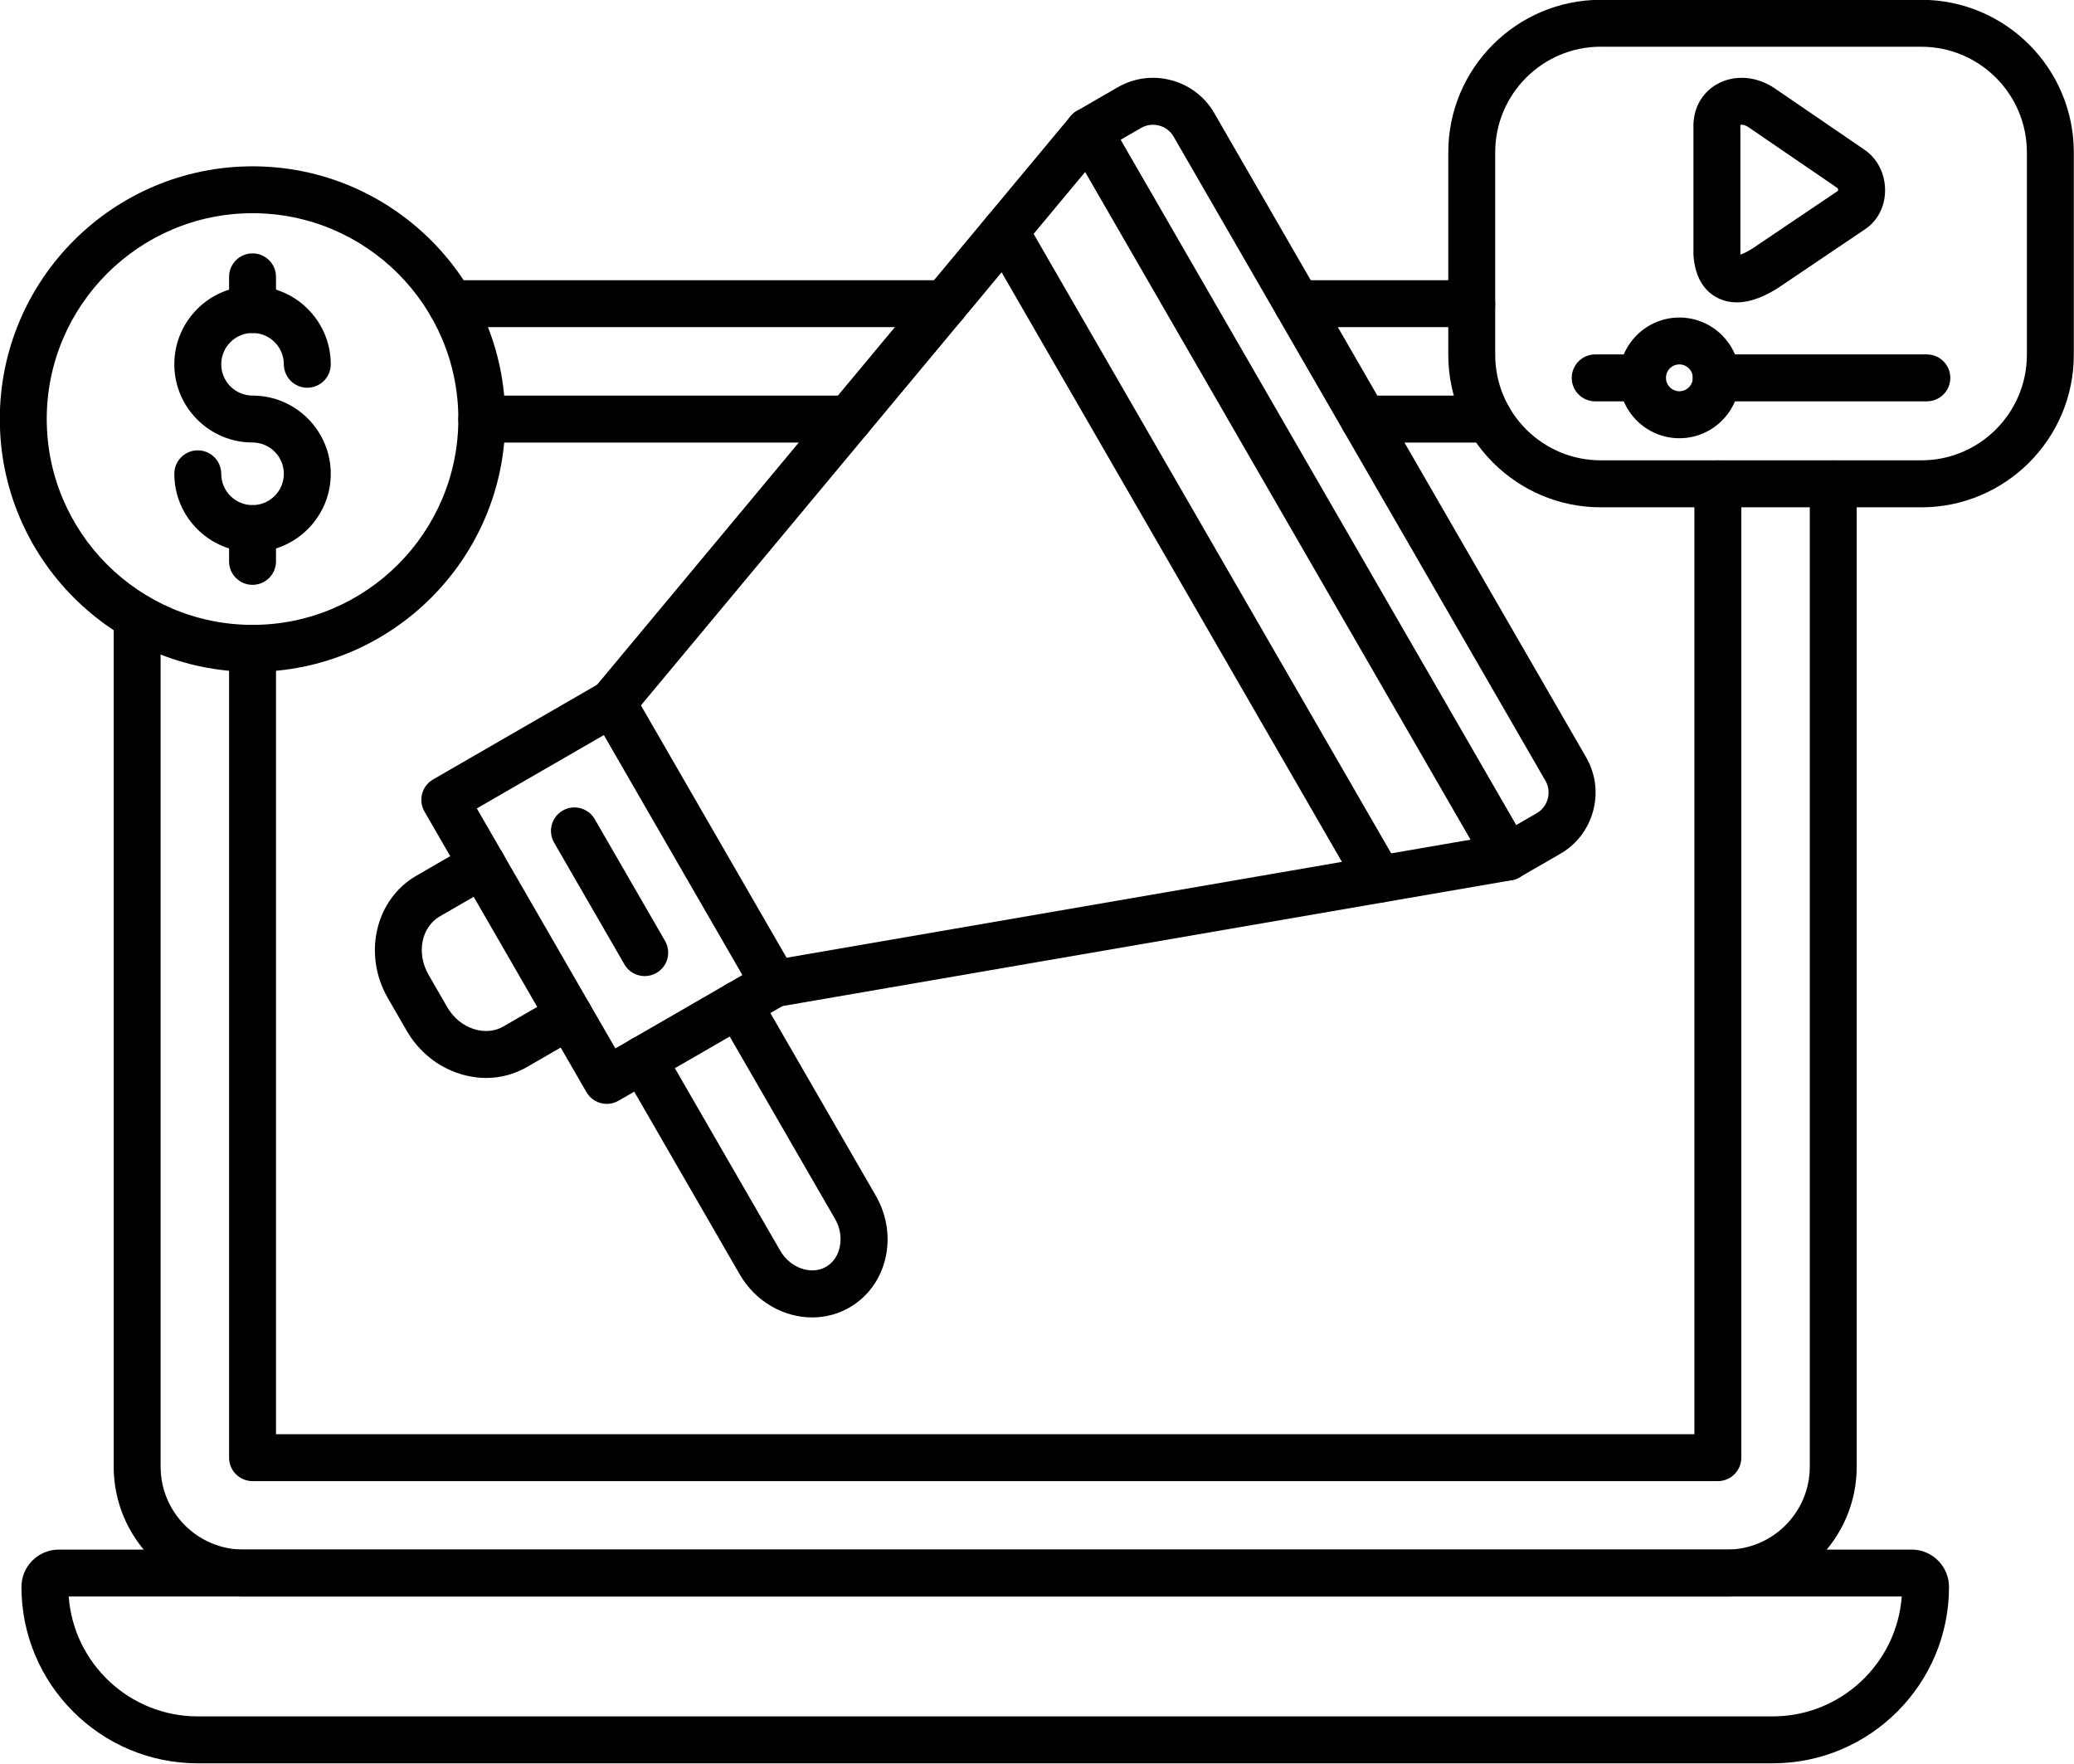
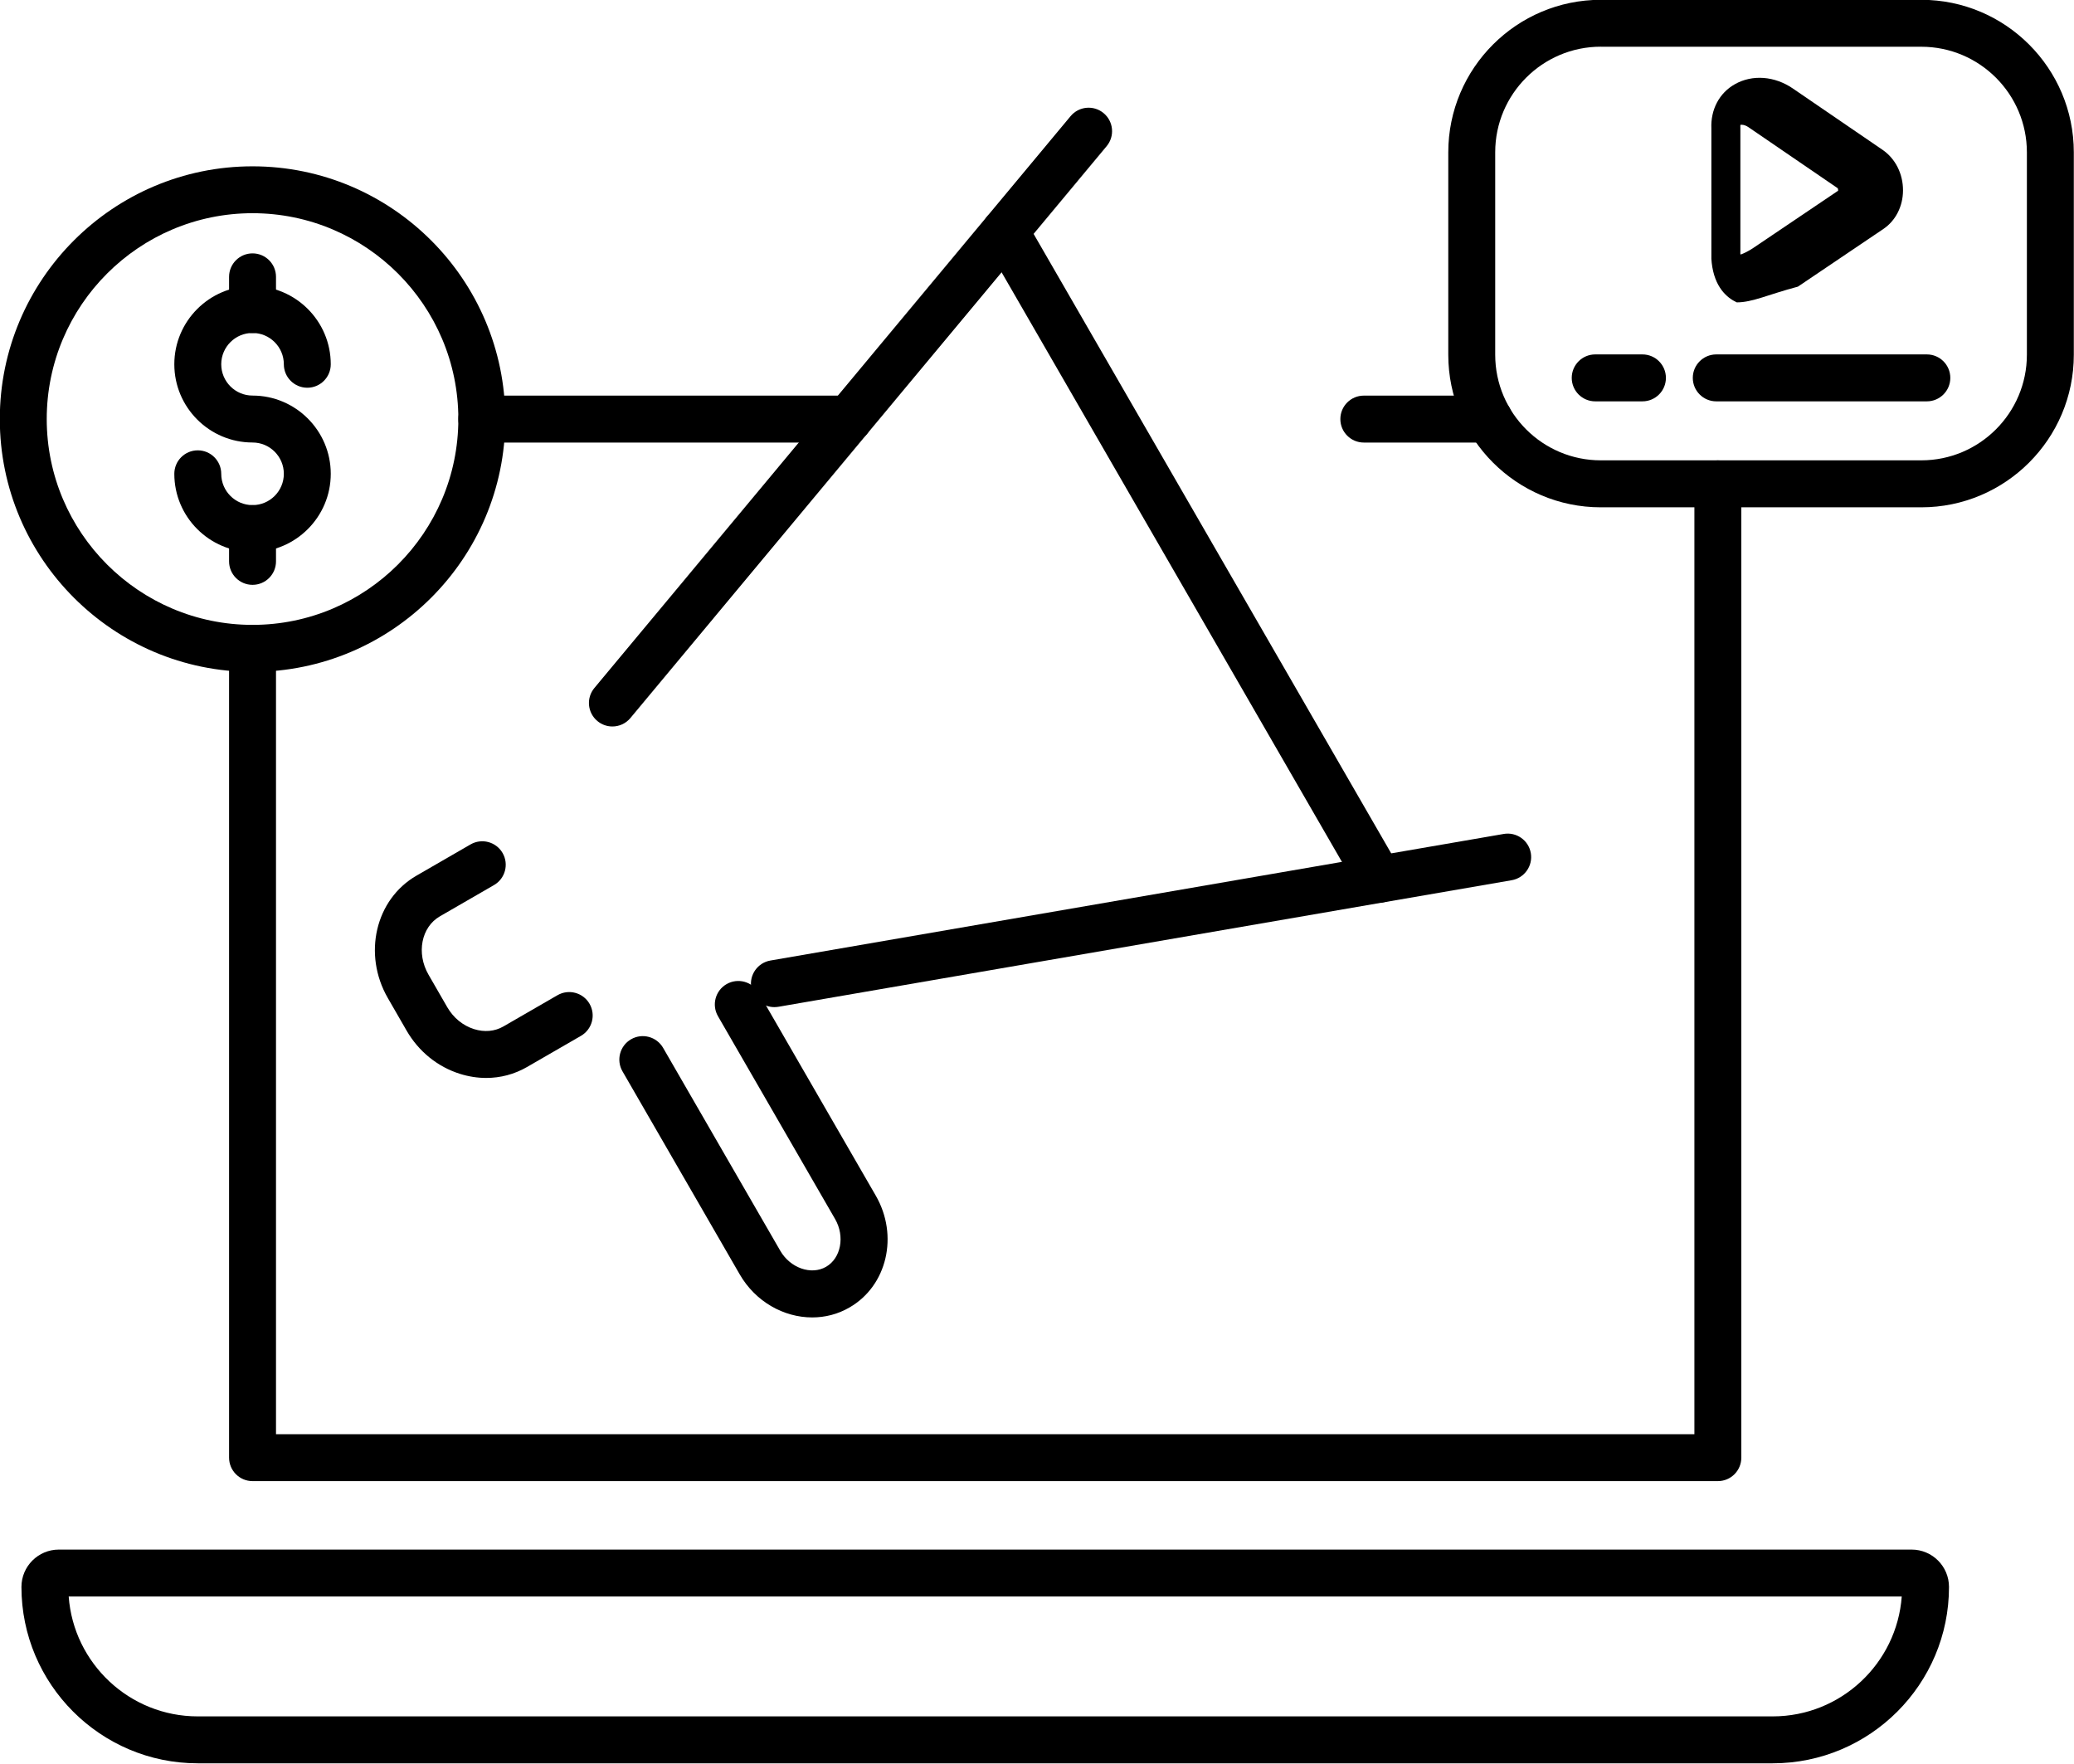
<svg xmlns="http://www.w3.org/2000/svg" height="375.8" preserveAspectRatio="xMidYMid meet" version="1.0" viewBox="25.3 58.9 442.0 375.8" width="442.0" zoomAndPan="magnify">
  <g>
    <g id="change1_18">
      <path d="M79.12,202.06c-29.7,0-53.86-24.16-53.86-53.86c0-29.7,24.16-53.86,53.86-53.86s53.86,24.16,53.86,53.86 C132.99,177.9,108.82,202.06,79.12,202.06z M79.12,104.33c-24.19,0-43.86,19.68-43.86,43.86c0,24.19,19.68,43.86,43.86,43.86 s43.86-19.68,43.86-43.86C122.99,124.01,103.31,104.33,79.12,104.33z" />
    </g>
    <g id="change1_8">
      <path d="M79.12,176.53c-9.19,0-16.67-7.48-16.67-16.67c0-2.76,2.24-5,5-5s5,2.24,5,5c0,3.68,2.99,6.67,6.67,6.67 s6.67-2.99,6.67-6.67s-2.99-6.67-6.67-6.67c-9.19,0-16.67-7.48-16.67-16.67s7.48-16.67,16.67-16.67c9.19,0,16.67,7.48,16.67,16.67 c0,2.76-2.24,5-5,5s-5-2.24-5-5c0-3.68-2.99-6.67-6.67-6.67s-6.67,2.99-6.67,6.67s2.99,6.67,6.67,6.67 c9.19,0,16.67,7.48,16.67,16.67S88.31,176.53,79.12,176.53z" />
    </g>
    <g id="change1_12">
      <path d="M79.12,129.87c-2.76,0-5-2.24-5-5v-6.98c0-2.76,2.24-5,5-5s5,2.24,5,5v6.98C84.12,127.63,81.88,129.87,79.12,129.87z" />
    </g>
    <g id="change1_13">
      <path d="M79.12,183.52c-2.76,0-5-2.24-5-5v-6.98c0-2.76,2.24-5,5-5s5,2.24,5,5v6.98C84.12,181.28,81.88,183.52,79.12,183.52z" />
    </g>
    <g id="change1_9">
-       <path d="M154.61,294.12c-1.73,0-3.41-0.9-4.33-2.5l-34.52-59.8c-0.66-1.15-0.84-2.51-0.5-3.79c0.34-1.28,1.18-2.37,2.33-3.04 l35.73-20.63c1.15-0.66,2.51-0.84,3.79-0.5c1.28,0.34,2.37,1.18,3.04,2.33l34.52,59.8c1.38,2.39,0.56,5.45-1.83,6.83l-35.73,20.63 C156.32,293.91,155.46,294.12,154.61,294.12z M126.92,231.16l29.52,51.14l27.07-15.63l-29.52-51.14L126.92,231.16z" />
-     </g>
+       </g>
    <g id="change1_15">
      <path d="M190.33,273.5c-2.39,0-4.5-1.72-4.92-4.15c-0.47-2.72,1.36-5.31,4.08-5.78l156.27-26.97c2.73-0.47,5.31,1.36,5.78,4.08 s-1.36,5.31-4.08,5.78l-156.28,26.97C190.9,273.47,190.61,273.5,190.33,273.5z M155.81,213.7c-1.13,0-2.26-0.38-3.2-1.16 c-2.12-1.77-2.41-4.92-0.64-7.04L253.46,83.65c1.77-2.12,4.92-2.41,7.04-0.64c2.12,1.77,2.41,4.92,0.64,7.04L159.65,211.9 C158.66,213.09,157.24,213.7,155.81,213.7z" />
    </g>
    <g id="change1_4">
      <path d="M319.2,251.26c-1.73,0-3.41-0.9-4.33-2.5l-79.69-138.03c-1.38-2.39-0.56-5.45,1.83-6.83c2.39-1.38,5.45-0.56,6.83,1.83 l79.69,138.03c1.38,2.39,0.56,5.45-1.83,6.83C320.91,251.04,320.04,251.26,319.2,251.26z" />
    </g>
    <g id="change1_10">
      <path d="M198.39,339.62c-6.04,0-12.08-3.33-15.46-9.2l-24.97-43.24c-1.38-2.39-0.56-5.45,1.83-6.83c2.39-1.38,5.45-0.56,6.83,1.83 l24.97,43.24c2.13,3.68,6.6,5.24,9.76,3.41c3.17-1.83,4.05-6.48,1.93-10.16l-24.97-43.24c-1.38-2.39-0.56-5.45,1.83-6.83 c2.39-1.38,5.45-0.56,6.83,1.83l24.97,43.24c4.92,8.52,2.41,19.21-5.59,23.82C203.87,338.94,201.13,339.62,198.39,339.62z" />
    </g>
    <g id="change1_3">
      <path d="M128.92,288.59c-1.86,0-3.75-0.29-5.62-0.88c-4.76-1.5-8.79-4.77-11.35-9.21l-3.99-6.92c-5.39-9.34-2.66-21.04,6.09-26.09 l11.53-6.66c2.39-1.38,5.45-0.56,6.83,1.83c1.38,2.39,0.56,5.45-1.83,6.83l-11.53,6.66c-3.97,2.29-5.06,7.87-2.43,12.43l3.99,6.92 c1.31,2.27,3.33,3.93,5.7,4.68c2.21,0.7,4.44,0.5,6.27-0.56l11.53-6.66c2.39-1.38,5.45-0.56,6.83,1.83s0.56,5.45-1.83,6.83 l-11.53,6.66C134.92,287.81,131.96,288.59,128.92,288.59z" />
    </g>
    <g id="change1_5">
-       <path d="M346.61,246.53c-0.43,0-0.87-0.06-1.29-0.17c-1.28-0.34-2.37-1.18-3.04-2.33l-89.3-154.68c-0.66-1.15-0.84-2.51-0.5-3.79 c0.34-1.28,1.18-2.37,2.33-3.04l8.71-5.03c3.47-2,7.53-2.53,11.42-1.49c3.89,1.04,7.14,3.53,9.14,7l79.25,137.27 c2,3.47,2.54,7.53,1.49,11.42c-1.04,3.89-3.53,7.14-7,9.14l-8.71,5.03C348.34,246.3,347.48,246.53,346.61,246.53z M264.13,88.68 l84.3,146.02l4.38-2.53c1.16-0.67,1.99-1.76,2.34-3.07s0.18-2.67-0.49-3.83L275.41,88c-0.67-1.16-1.76-1.99-3.07-2.34 c-1.31-0.35-2.67-0.18-3.83,0.49L264.13,88.68z" />
-     </g>
+       </g>
    <g id="change1_17">
-       <path d="M162.7,266.89c-1.73,0-3.41-0.9-4.33-2.5l-14.98-25.94c-1.38-2.39-0.56-5.45,1.83-6.83c2.39-1.38,5.45-0.56,6.83,1.83 l14.98,25.94c1.38,2.39,0.56,5.45-1.83,6.83C164.41,266.67,163.55,266.89,162.7,266.89z" />
-     </g>
+       </g>
    <g id="change1_1">
      <path d="M434.76,167h-68.31c-17.92,0-32.5-14.58-32.5-32.5V91.36c0-17.92,14.58-32.5,32.5-32.5h68.31 c17.92,0,32.5,14.58,32.5,32.5v43.14C467.26,152.42,452.68,167,434.76,167z M366.45,68.85c-12.41,0-22.5,10.1-22.5,22.5v43.14 c0,12.41,10.09,22.5,22.5,22.5h68.31c12.41,0,22.5-10.1,22.5-22.5V91.36c0-12.41-10.09-22.5-22.5-22.5H366.45z" />
    </g>
    <g id="change1_14">
-       <path d="M395.43,123.33c-1.28,0-2.57-0.24-3.82-0.82c-2.11-0.98-4.75-3.23-5.34-8.44c-0.07-0.53-0.09-1.13-0.07-1.73V86.3 c-0.18-4.05,1.68-7.58,5.01-9.46c3.72-2.1,8.46-1.75,12.36,0.92l19.1,13.06c2.75,1.88,4.38,5.12,4.37,8.66 c-0.01,3.38-1.57,6.44-4.17,8.2l-18.23,12.3C402.13,121.65,398.8,123.33,395.43,123.33z M396.2,85.51 c-0.01,0.07-0.02,0.2-0.01,0.37c0.01,0.1,0.01,0.19,0.01,0.29v26.29c0,0.1,0,0.2-0.01,0.29c0,0.04,0,0.08,0,0.12 c0.01,0.1,0.02,0.19,0.04,0.27c0.66-0.22,1.63-0.67,2.8-1.46l18-12.14c0.02-0.17-0.02-0.41-0.08-0.53L397.92,86 C397.12,85.46,396.46,85.44,396.2,85.51z" />
+       <path d="M395.43,123.33c-2.11-0.98-4.75-3.23-5.34-8.44c-0.07-0.53-0.09-1.13-0.07-1.73V86.3 c-0.18-4.05,1.68-7.58,5.01-9.46c3.72-2.1,8.46-1.75,12.36,0.92l19.1,13.06c2.75,1.88,4.38,5.12,4.37,8.66 c-0.01,3.38-1.57,6.44-4.17,8.2l-18.23,12.3C402.13,121.65,398.8,123.33,395.43,123.33z M396.2,85.51 c-0.01,0.07-0.02,0.2-0.01,0.37c0.01,0.1,0.01,0.19,0.01,0.29v26.29c0,0.1,0,0.2-0.01,0.29c0,0.04,0,0.08,0,0.12 c0.01,0.1,0.02,0.19,0.04,0.27c0.66-0.22,1.63-0.67,2.8-1.46l18-12.14c0.02-0.17-0.02-0.41-0.08-0.53L397.92,86 C397.12,85.46,396.46,85.44,396.2,85.51z" />
    </g>
    <g id="change1_6">
      <path d="M435.94,144.42h-44.88c-2.76,0-5-2.24-5-5s2.24-5,5-5h44.88c2.76,0,5,2.24,5,5S438.7,144.42,435.94,144.42z M375.33,144.42h-10.07c-2.76,0-5-2.24-5-5s2.24-5,5-5h10.07c2.76,0,5,2.24,5,5S378.09,144.42,375.33,144.42z" />
    </g>
    <g id="change1_16">
-       <path d="M383.2,152.28c-7.09,0-12.86-5.77-12.86-12.86s5.77-12.86,12.86-12.86s12.86,5.77,12.86,12.86S390.29,152.28,383.2,152.28 z M383.2,136.55c-1.58,0-2.86,1.28-2.86,2.86s1.29,2.86,2.86,2.86s2.86-1.28,2.86-2.86S384.78,136.55,383.2,136.55z" />
-     </g>
+       </g>
    <g id="change1_7">
      <path d="M403.09,434.63H67.44c-20.72,0-37.57-16.86-37.57-37.58c0-4.39,3.57-7.96,7.96-7.96H432.7c4.39,0,7.96,3.57,7.96,7.96 C440.67,417.77,423.81,434.63,403.09,434.63z M39.94,399.09c1.05,14.26,12.98,25.54,27.5,25.54h335.65 c14.52,0,26.45-11.28,27.5-25.54H39.94z M432.7,399.09L432.7,399.09L432.7,399.09z" />
    </g>
    <g id="change1_11">
-       <path d="M393.34,399.09H77.19c-15.25,0-27.66-12.41-27.66-27.66v-181c0-2.76,2.24-5,5-5s5,2.24,5,5v181 c0,9.74,7.92,17.66,17.66,17.66h316.14c9.74,0,17.66-7.92,17.66-17.66V162c0-2.76,2.24-5,5-5s5,2.24,5,5v209.43 C420.99,386.68,408.59,399.09,393.34,399.09z M338.95,128.61h-37.2c-2.76,0-5-2.24-5-5s2.24-5,5-5h37.2c2.76,0,5,2.24,5,5 S341.71,128.61,338.95,128.61z M226.69,128.61H121.36c-2.76,0-5-2.24-5-5s2.24-5,5-5h105.33c2.76,0,5,2.24,5,5 S229.45,128.61,226.69,128.61z" />
-     </g>
+       </g>
    <g id="change1_2">
      <path d="M391.4,374.5H79.12c-2.76,0-5-2.24-5-5V197.06c0-2.76,2.24-5,5-5s5,2.24,5,5V364.5H386.4V162c0-2.76,2.24-5,5-5 s5,2.24,5,5v207.5C396.4,372.26,394.17,374.5,391.4,374.5z M342.63,153.2h-26.68c-2.76,0-5-2.24-5-5s2.24-5,5-5h26.68 c2.76,0,5,2.24,5,5S345.39,153.2,342.63,153.2z M206.2,153.2h-78.22c-2.76,0-5-2.24-5-5s2.24-5,5-5h78.22c2.76,0,5,2.24,5,5 S208.97,153.2,206.2,153.2z" />
    </g>
  </g>
</svg>